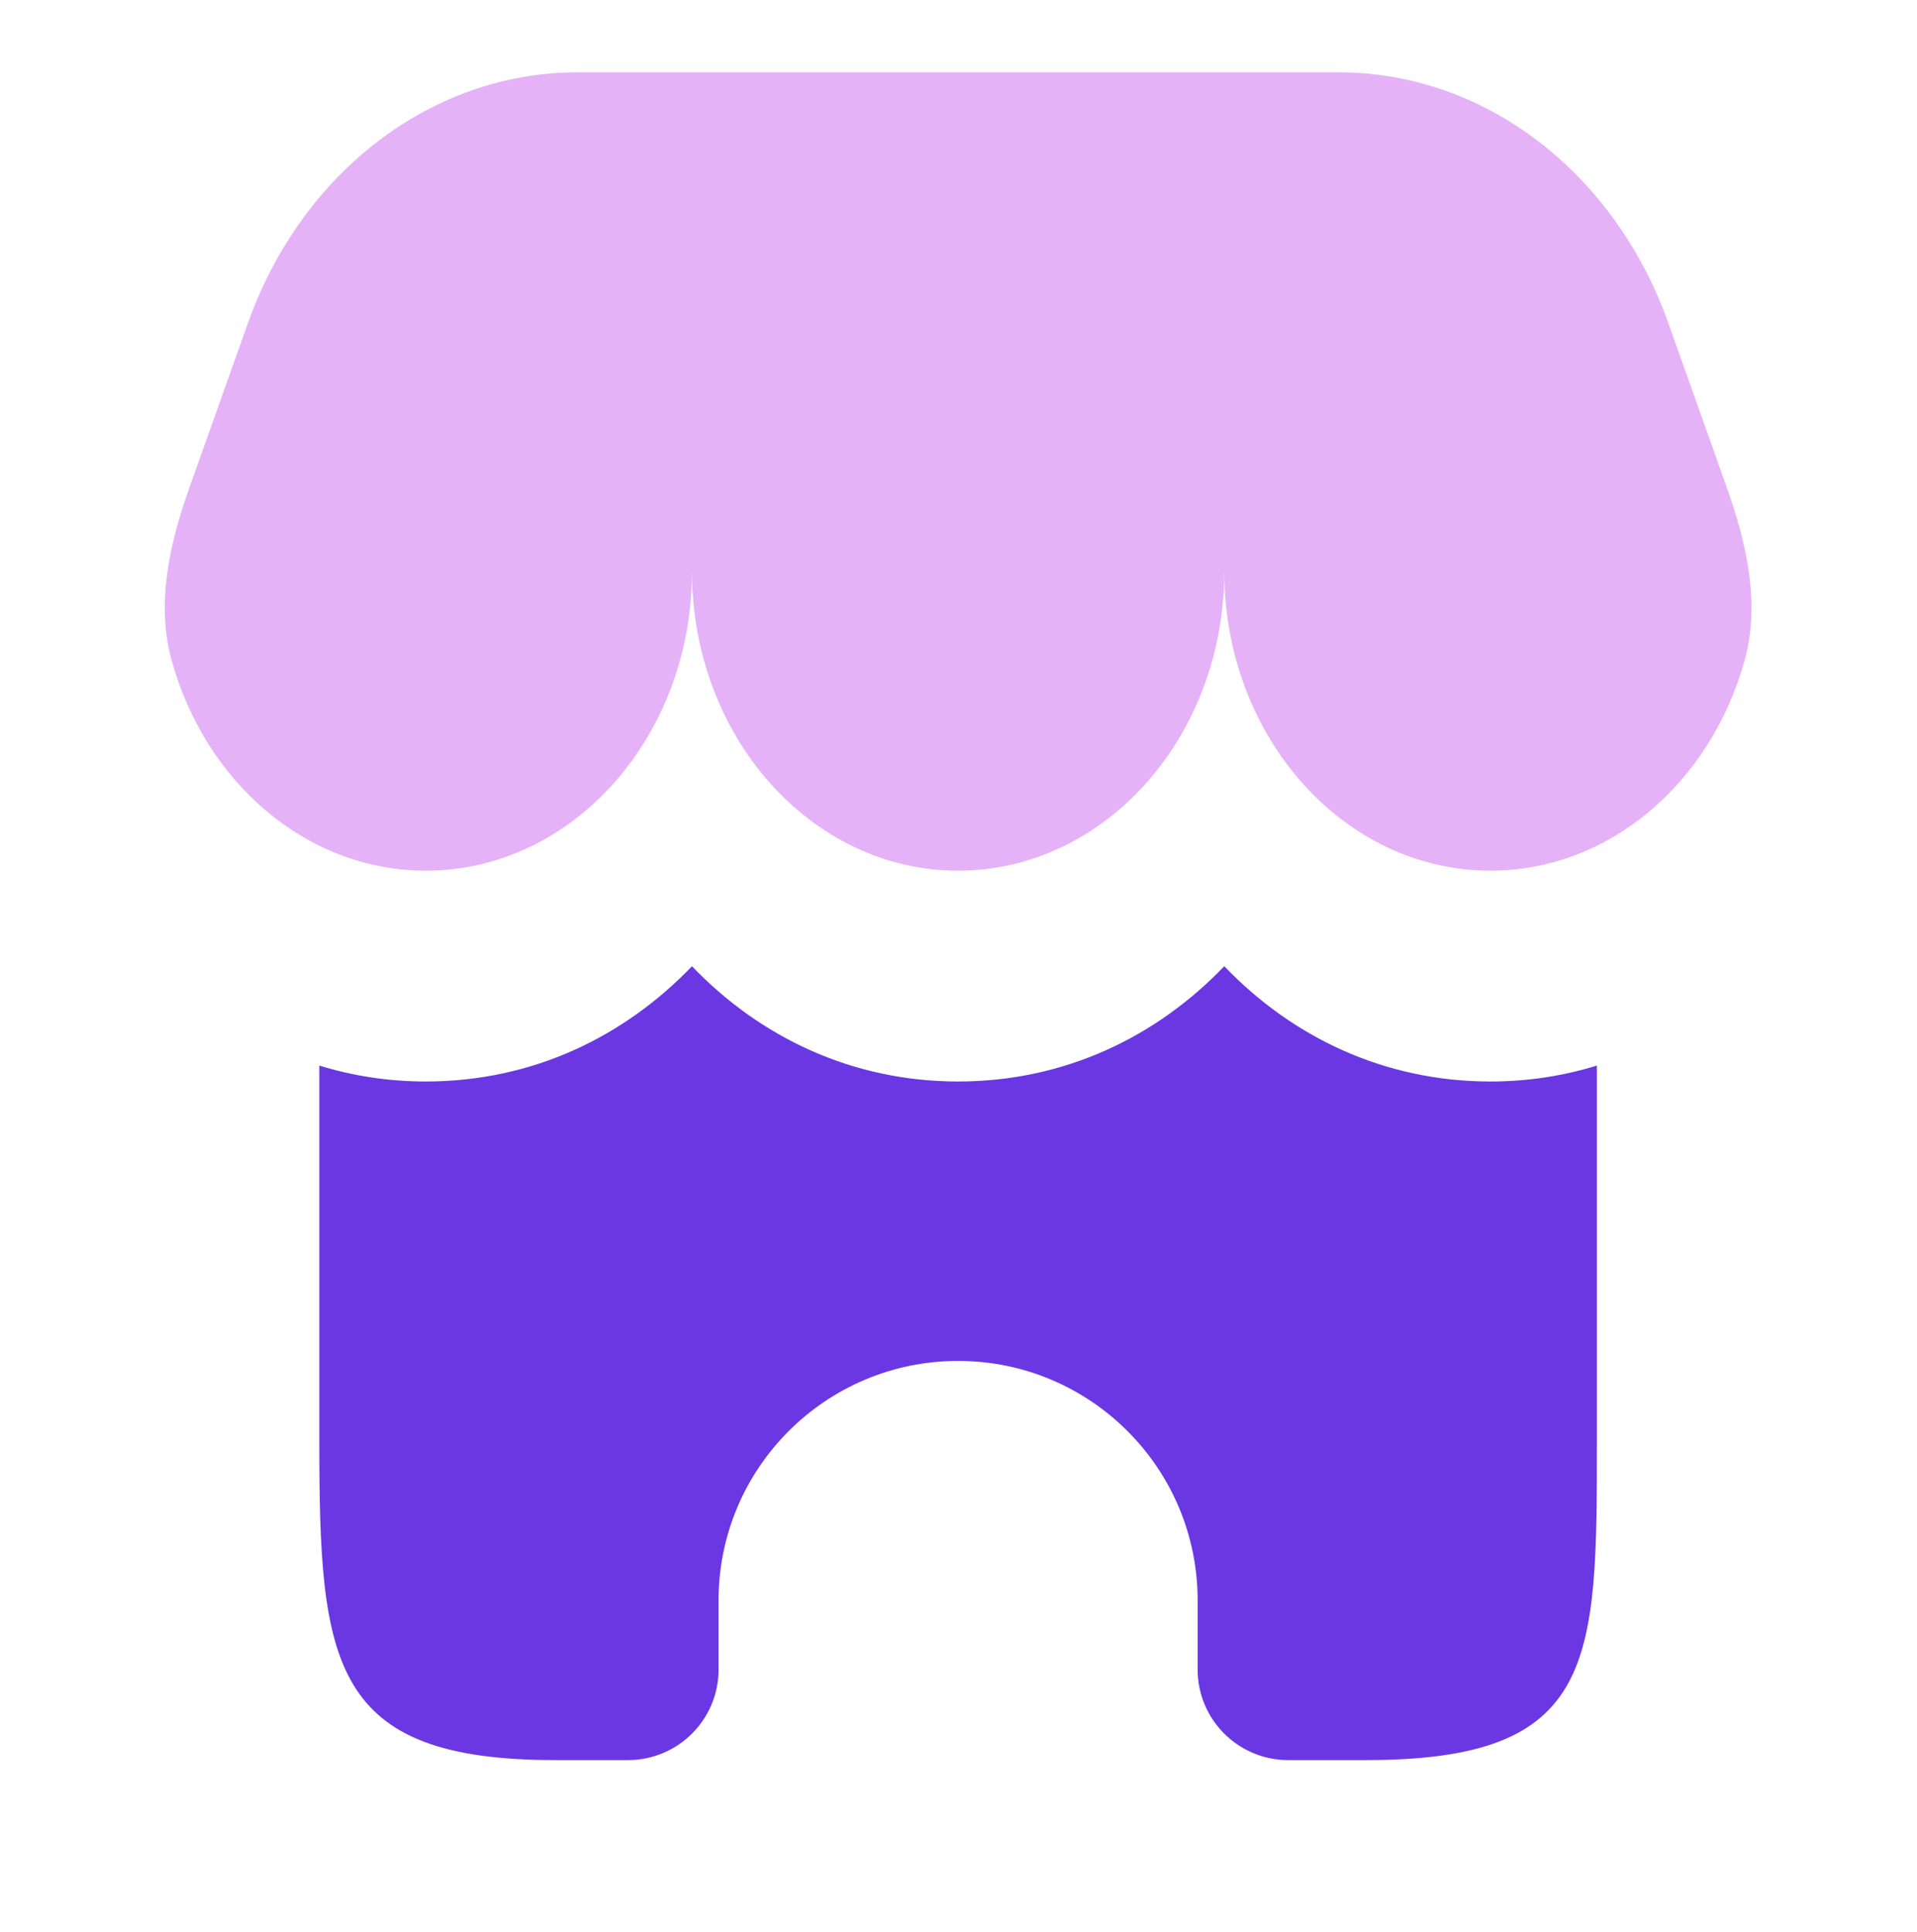
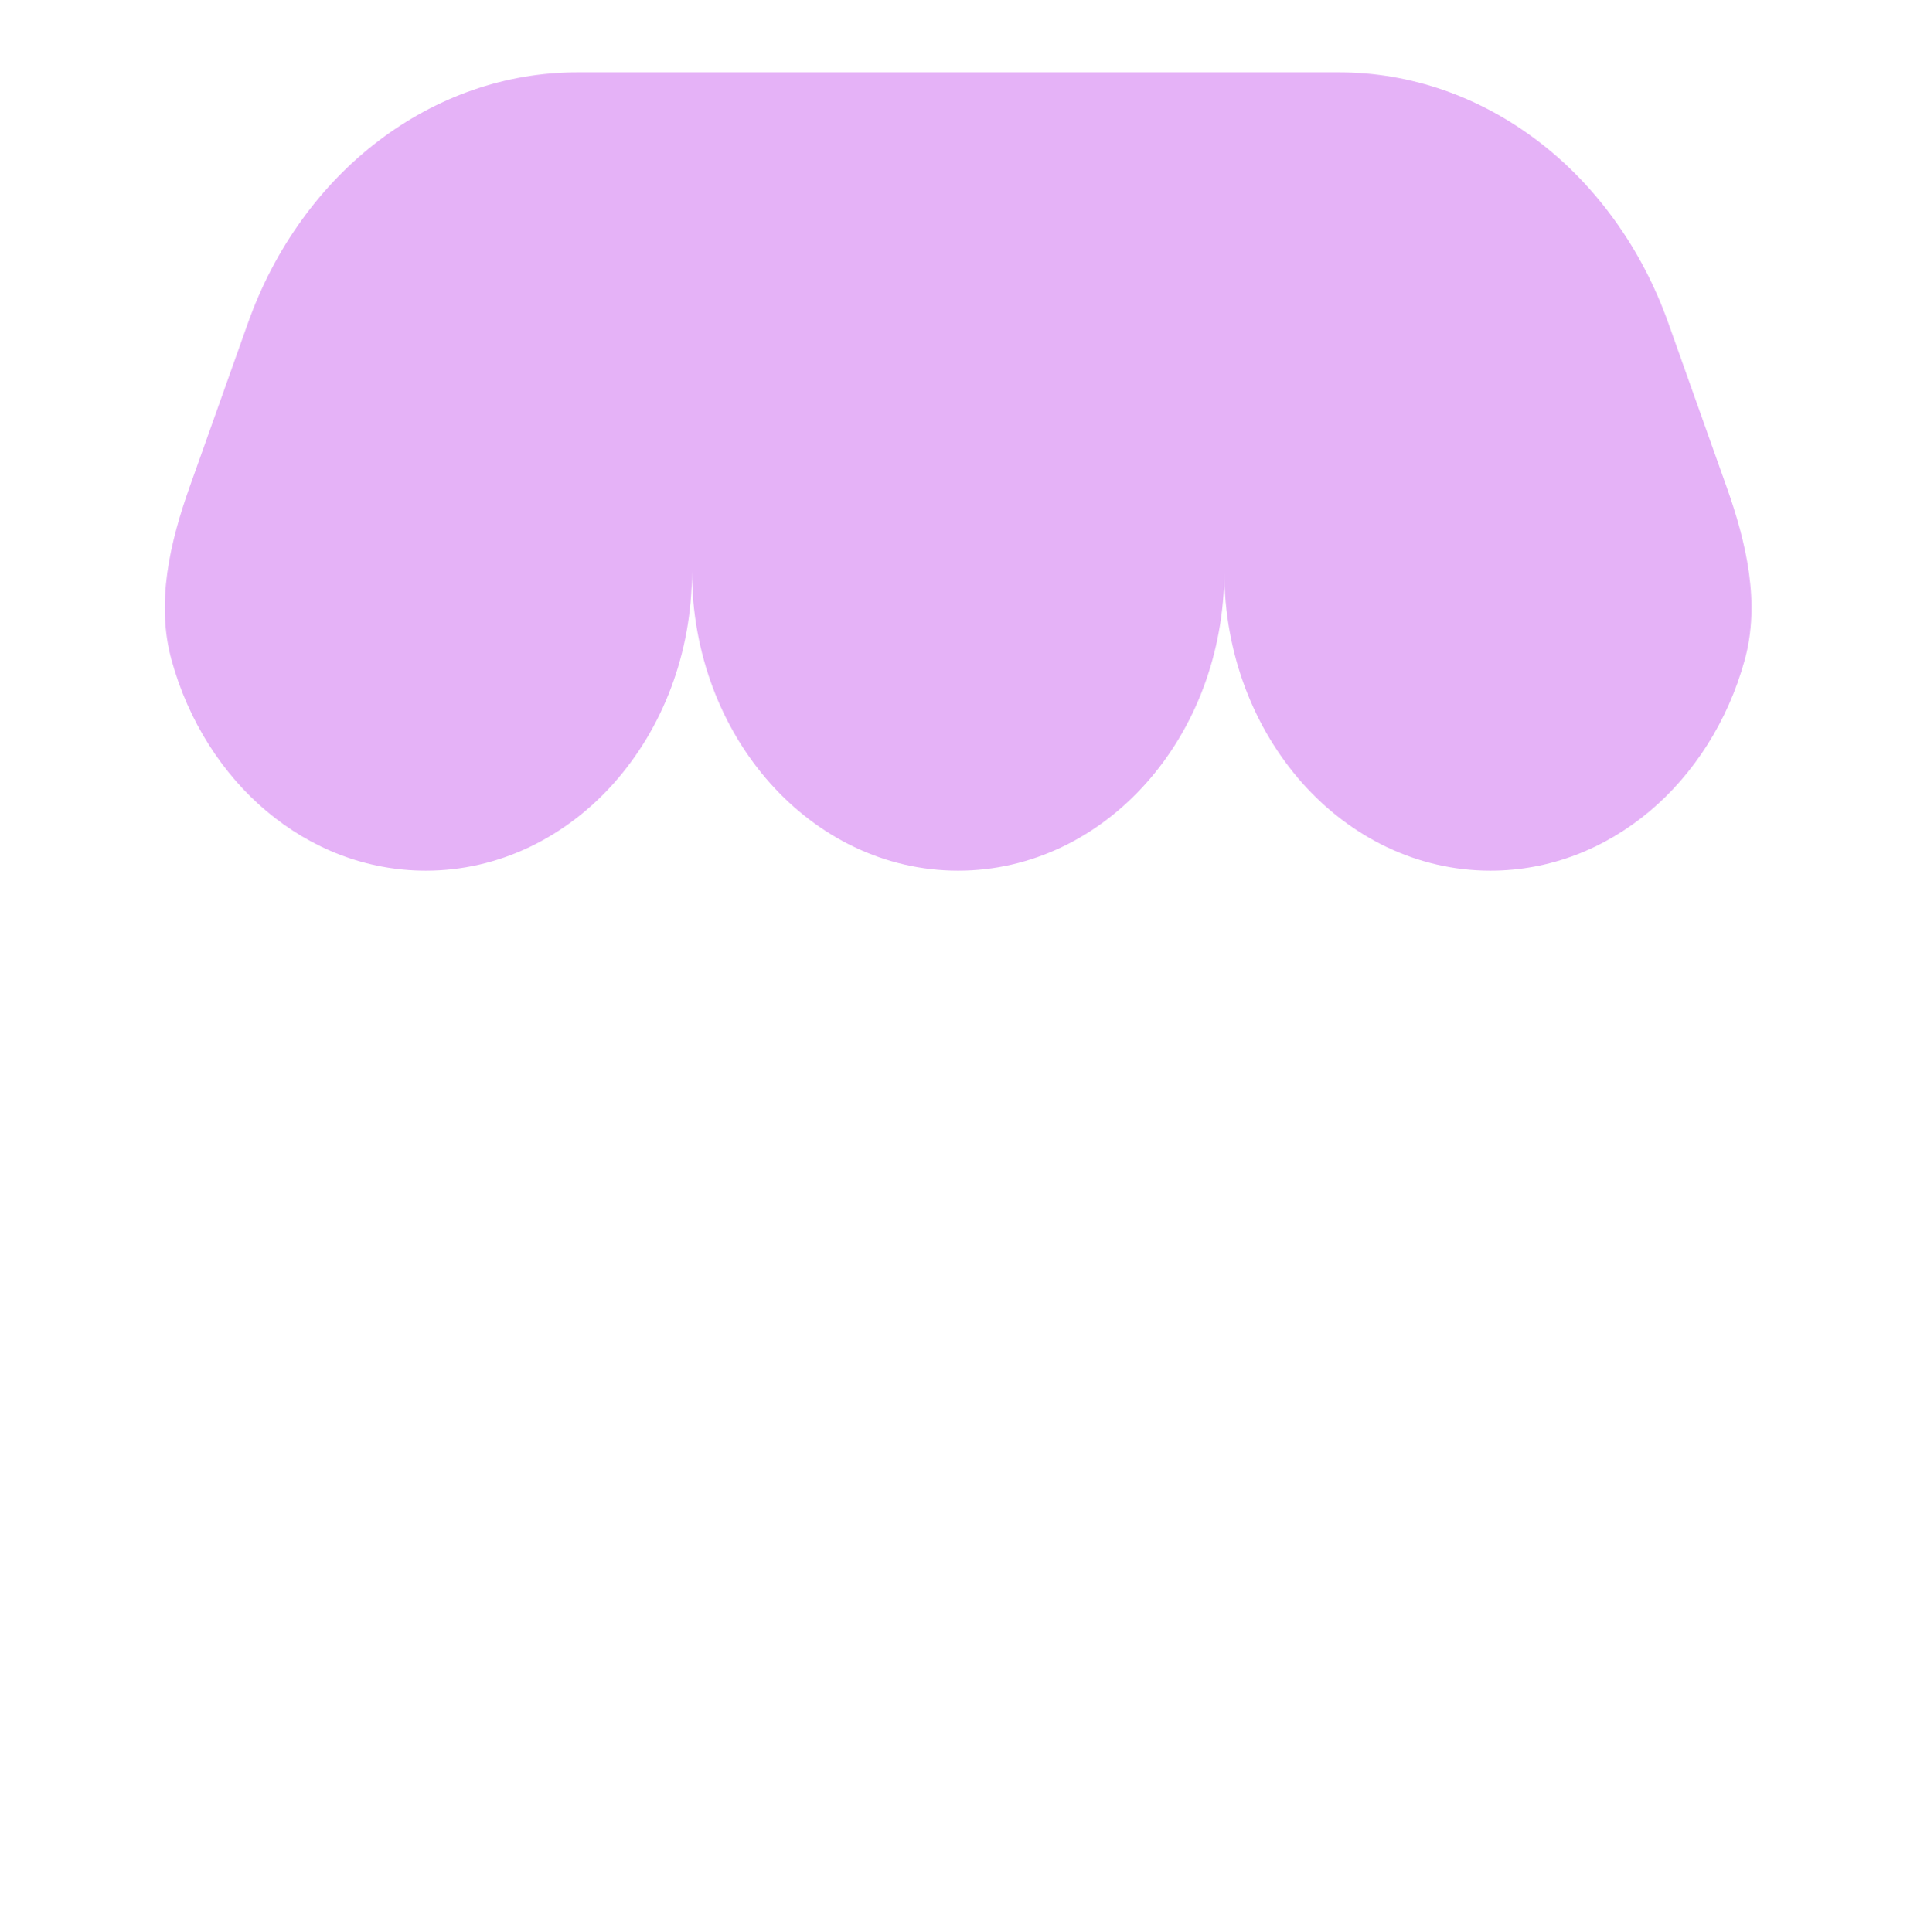
<svg xmlns="http://www.w3.org/2000/svg" width="127" height="128" viewBox="0 0 127 128" fill="none">
  <path d="M88.701 4.793H38.25C28.636 4.793 19.991 11.377 16.421 21.419L12.578 32.227C11.254 35.951 10.317 39.947 11.371 43.756C13.604 51.83 20.298 57.691 28.21 57.691C37.948 57.691 45.843 48.81 45.843 37.854C45.843 48.81 53.737 57.691 63.475 57.691C73.214 57.691 81.108 48.81 81.108 37.854C81.108 48.81 89.003 57.691 98.741 57.691C106.653 57.691 113.347 51.83 115.58 43.756C116.634 39.947 115.697 35.951 114.373 32.227L110.53 21.419C106.96 11.377 98.315 4.793 88.701 4.793Z" fill="#BF40EB" fill-opacity="0.4" />
-   <path d="M21.155 95.465V70.606C23.371 71.29 25.732 71.661 28.209 71.661C35.282 71.661 41.378 68.685 45.842 64.022C50.305 68.685 56.401 71.661 63.474 71.661C70.547 71.661 76.643 68.685 81.107 64.022C85.571 68.685 91.667 71.661 98.74 71.661C101.216 71.661 103.577 71.29 105.793 70.606V95.465C105.793 110.159 105.793 116.625 90.505 116.625L85.343 116.625C82.03 116.625 79.343 113.938 79.343 110.625V106.045C79.343 97.281 72.238 90.176 63.474 90.176C54.709 90.176 47.604 97.281 47.604 106.045V110.625C47.604 113.938 44.918 116.625 41.604 116.625L36.782 116.625C21.885 116.625 21.155 110.236 21.155 95.465Z" fill="#6A37E3" />
</svg>